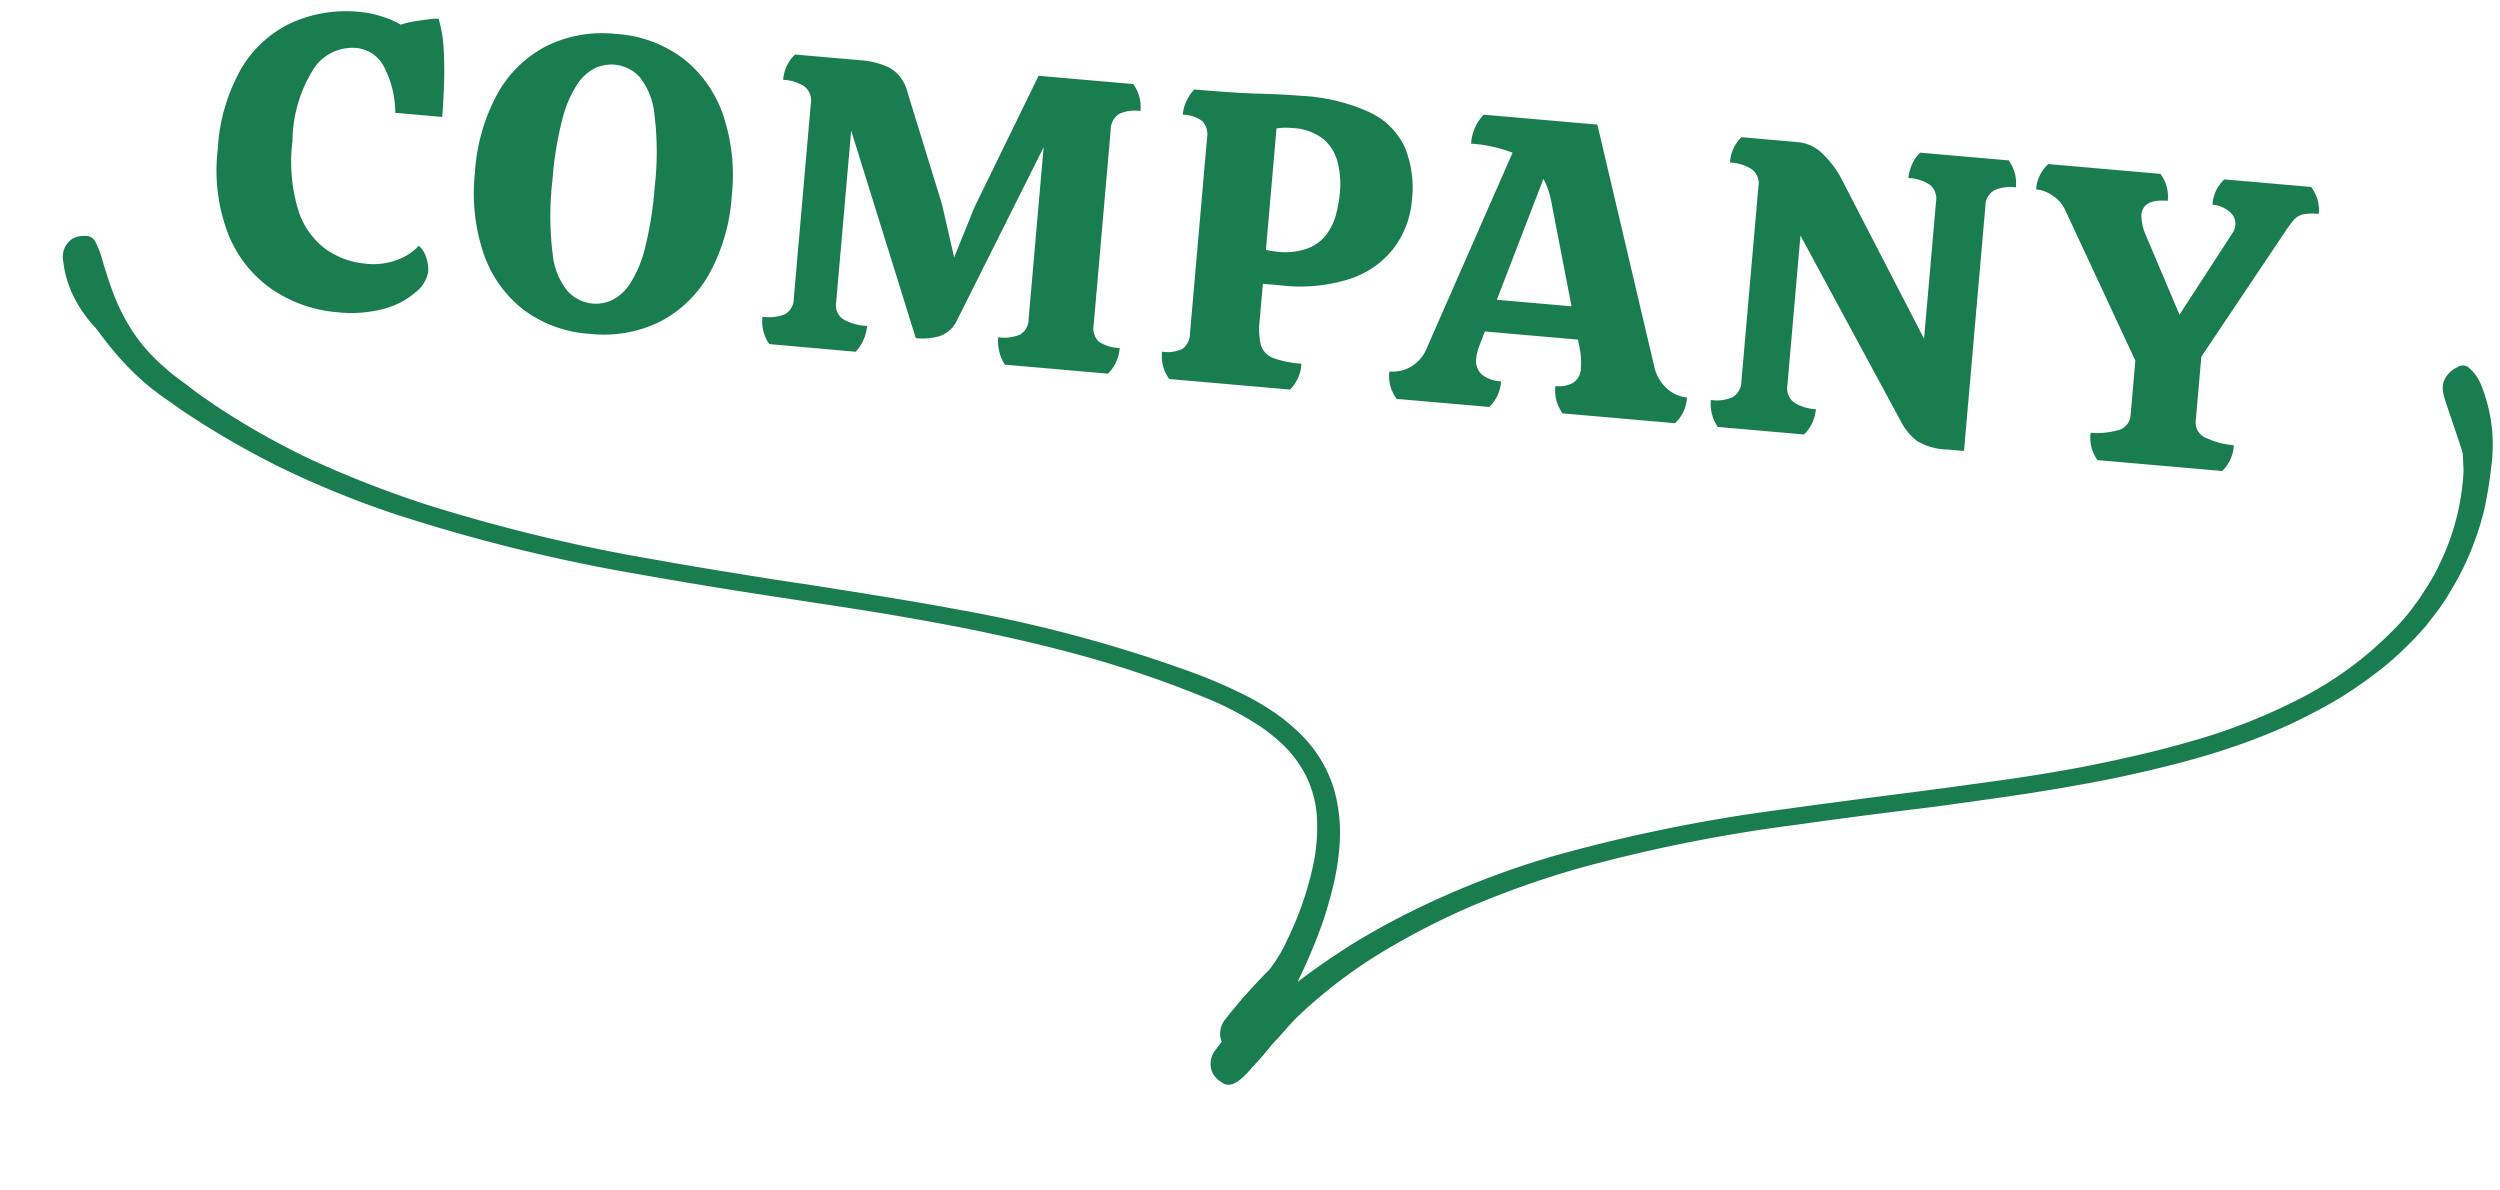
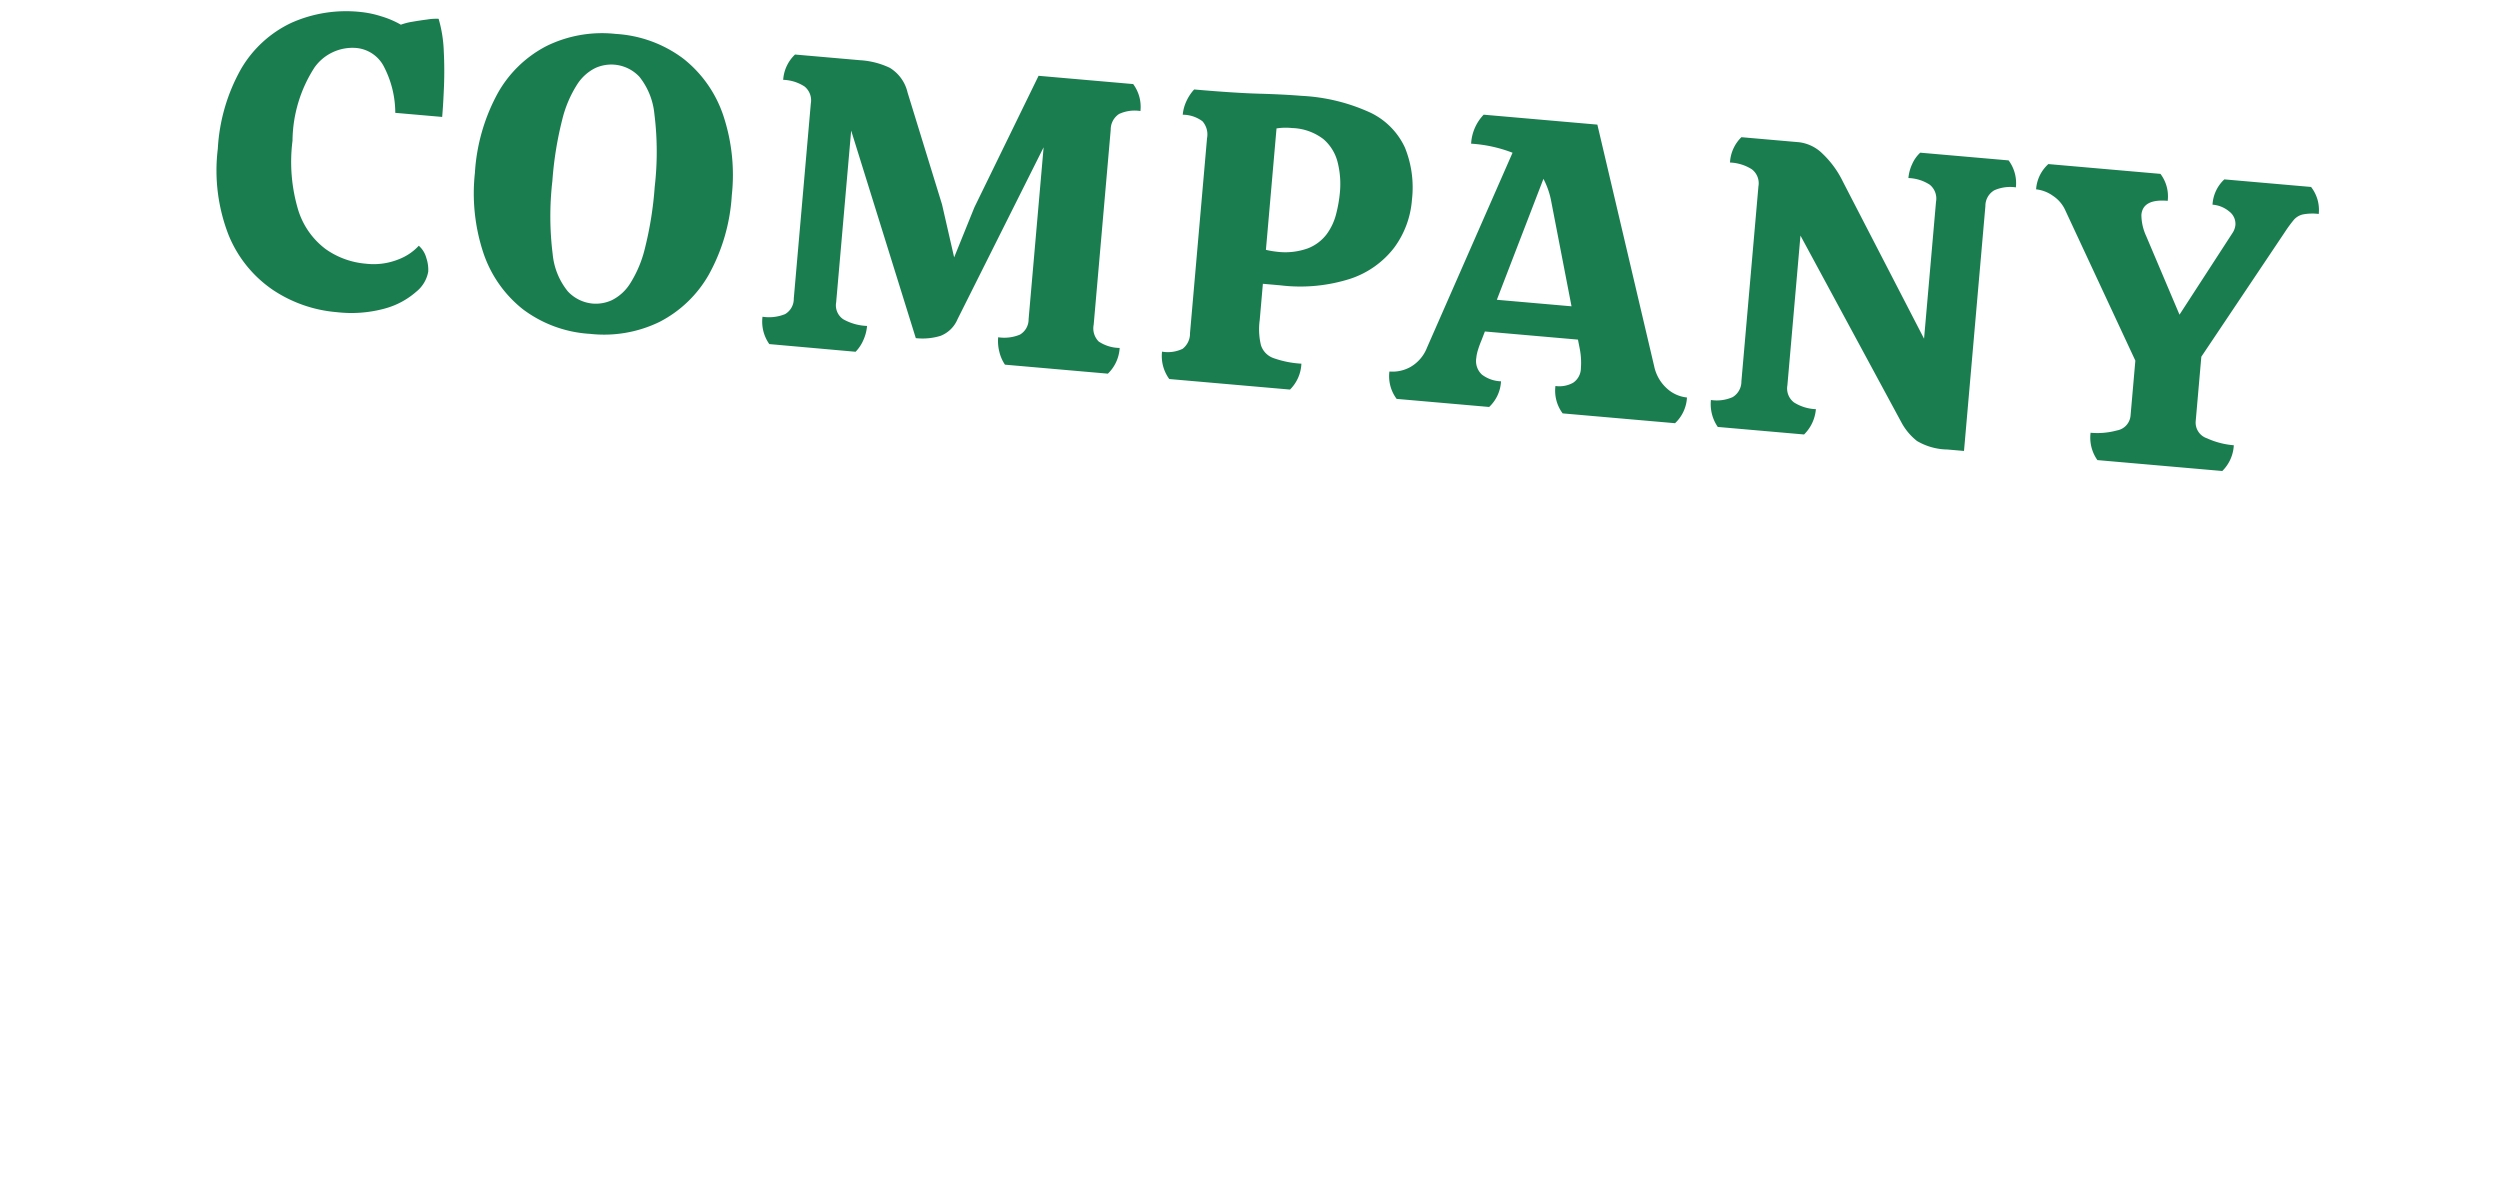
<svg xmlns="http://www.w3.org/2000/svg" width="144.036" height="68.568" viewBox="0 0 144.036 68.568">
  <g id="fukidashi03" transform="translate(-5946.309 -4623.224)">
    <path id="パス_13024" data-name="パス 13024" d="M-52.392.336a7.765,7.765,0,0,1-3.792-.96A7.016,7.016,0,0,1-58.992-3.54a10.247,10.247,0,0,1-1.056-4.908,10.522,10.522,0,0,1,.948-4.728,6.619,6.619,0,0,1,2.64-2.868,7.738,7.738,0,0,1,3.924-.972,5.8,5.8,0,0,1,1.2.144,5.339,5.339,0,0,1,1.176.384,3.481,3.481,0,0,1,.648-.228q.408-.108.828-.2a3.162,3.162,0,0,1,.66-.1,7.582,7.582,0,0,1,.456,1.812q.144,1.044.192,2.064t.048,1.74H-50.04a5.79,5.79,0,0,0-.852-2.544,1.991,1.991,0,0,0-1.716-.984,2.687,2.687,0,0,0-2.292,1.32,7.9,7.9,0,0,0-.9,4.32,9.659,9.659,0,0,0,.672,3.948,4.461,4.461,0,0,0,1.776,2.112,4.681,4.681,0,0,0,2.376.636,3.854,3.854,0,0,0,1.872-.42,3.064,3.064,0,0,0,1.08-.876,1.424,1.424,0,0,1,.492.66,2.122,2.122,0,0,1,.18.78,1.913,1.913,0,0,1-.588,1.212,4.539,4.539,0,0,1-1.7,1.116A7.285,7.285,0,0,1-52.392.336Zm14.64-.024a7.132,7.132,0,0,1-3.984-1.08A6.954,6.954,0,0,1-44.28-3.8a10.906,10.906,0,0,1-.888-4.548,10.93,10.93,0,0,1,.912-4.692,6.791,6.791,0,0,1,2.58-2.964,7.261,7.261,0,0,1,3.9-1.032,7.192,7.192,0,0,1,4,1.08,7,7,0,0,1,2.568,3.036,10.843,10.843,0,0,1,.9,4.572,10.746,10.746,0,0,1-.924,4.668A6.866,6.866,0,0,1-33.828-.72,7.306,7.306,0,0,1-37.752.312Zm0-1.752a2.23,2.23,0,0,0,1.08-.288,2.633,2.633,0,0,0,.96-1.032,6.741,6.741,0,0,0,.684-2.124,20.508,20.508,0,0,0,.252-3.564,17.56,17.56,0,0,0-.384-4.188A4.05,4.05,0,0,0-36.2-14.688a2.218,2.218,0,0,0-1.5-.576,2.23,2.23,0,0,0-1.08.288,2.633,2.633,0,0,0-.96,1.032,6.726,6.726,0,0,0-.684,2.112A20.293,20.293,0,0,0-40.68-8.28a17.718,17.718,0,0,0,.384,4.2A4,4,0,0,0-39.24-2.016,2.233,2.233,0,0,0-37.752-1.44ZM-27.408,0a2.24,2.24,0,0,1-.528-1.536A2.462,2.462,0,0,0-26.652-1.8a1.017,1.017,0,0,0,.42-.936v-11.28a1.027,1.027,0,0,0-.444-.948,2.394,2.394,0,0,0-1.26-.276,2.2,2.2,0,0,1,.552-1.512h3.768a4.63,4.63,0,0,1,1.74.288,2.251,2.251,0,0,1,1.14,1.32l2.544,6.264.96,2.976.912-2.976,3.024-7.872h5.472a2.2,2.2,0,0,1,.552,1.512,2.137,2.137,0,0,0-1.212.276,1.074,1.074,0,0,0-.4.948v11.28a1.071,1.071,0,0,0,.372.936,2.2,2.2,0,0,0,1.236.264A2.235,2.235,0,0,1-7.824,0h-5.952a2.239,2.239,0,0,1-.384-.7,2.506,2.506,0,0,1-.144-.84A2.347,2.347,0,0,0-13.068-1.8a1.017,1.017,0,0,0,.42-.936v-9.936l-4.08,10.3a1.751,1.751,0,0,1-.9,1.044,3.551,3.551,0,0,1-1.4.252l-4.752-11.592v9.936a.969.969,0,0,0,.492.936,3.022,3.022,0,0,0,1.4.264,2.506,2.506,0,0,1-.144.84,2.239,2.239,0,0,1-.384.7ZM-4.272,0a2.235,2.235,0,0,1-.552-1.536A1.966,1.966,0,0,0-3.66-1.8a1.107,1.107,0,0,0,.348-.936v-11.28a1.143,1.143,0,0,0-.348-.948,1.9,1.9,0,0,0-1.164-.276,2.337,2.337,0,0,1,.144-.8,2.622,2.622,0,0,1,.384-.708q2.352,0,3.768-.084T1.9-16.92A10.748,10.748,0,0,1,5.94-16.3,4.167,4.167,0,0,1,8.1-14.46,6.126,6.126,0,0,1,8.76-11.5a5.31,5.31,0,0,1-.78,2.832,5.27,5.27,0,0,1-2.352,2,9.486,9.486,0,0,1-4,.732H.624v2.112a3.885,3.885,0,0,0,.2,1.428,1.165,1.165,0,0,0,.78.672,5.739,5.739,0,0,0,1.632.18A2.239,2.239,0,0,1,2.712,0Zm5.52-7.848A3.86,3.86,0,0,0,3.036-8.2a2.487,2.487,0,0,0,1-.9,3.347,3.347,0,0,0,.444-1.212,7.81,7.81,0,0,0,.108-1.26,5.143,5.143,0,0,0-.276-1.7,2.585,2.585,0,0,0-.936-1.272,3.119,3.119,0,0,0-1.86-.48,3.5,3.5,0,0,0-.888.1V-7.9q.168.024.312.036T1.248-7.848ZM8.88,0a2.18,2.18,0,0,1-.552-1.536A2.113,2.113,0,0,0,9.54-1.92,2.208,2.208,0,0,0,10.368-3.1L14.3-14.712a7.967,7.967,0,0,0-2.424-.312,2.62,2.62,0,0,1,.576-1.728h6.576L23.5-3.168a2.376,2.376,0,0,0,.84,1.212,2.009,2.009,0,0,0,1.2.42A2.18,2.18,0,0,1,24.984,0h-6.5a2.18,2.18,0,0,1-.552-1.536,1.634,1.634,0,0,0,1-.276,1.019,1.019,0,0,0,.372-.876,4.129,4.129,0,0,0-.036-.5,4.168,4.168,0,0,0-.132-.624l-.144-.5H13.608l-.144.5q-.1.312-.156.576a2.183,2.183,0,0,0-.06.48,1.065,1.065,0,0,0,.408.936,1.929,1.929,0,0,0,1.128.288A2.18,2.18,0,0,1,14.232,0Zm5.256-6.192h4.32l-1.7-5.952a4.56,4.56,0,0,0-.552-1.224ZM40.752.144a3.542,3.542,0,0,1-1.788-.336,3.417,3.417,0,0,1-1-1.008l-6.72-10.2v8.664a1.01,1.01,0,0,0,.468.948A2.529,2.529,0,0,0,33-1.512,2.32,2.32,0,0,1,32.448,0H27.456a2.322,2.322,0,0,1-.528-1.512,2.263,2.263,0,0,0,1.236-.276,1.048,1.048,0,0,0,.42-.948v-11.28a1.01,1.01,0,0,0-.468-.948,2.529,2.529,0,0,0-1.284-.276,2.205,2.205,0,0,1,.528-1.512H30.7a2.317,2.317,0,0,1,1.4.54,5.565,5.565,0,0,1,1.308,1.5L38.856-6.1v-7.92a1.027,1.027,0,0,0-.444-.948,2.394,2.394,0,0,0-1.26-.276,2.438,2.438,0,0,1,.144-.816,2,2,0,0,1,.408-.7h5.112a2.2,2.2,0,0,1,.552,1.512,2.274,2.274,0,0,0-1.224.276,1.037,1.037,0,0,0-.432.948V.144ZM49.416,0a2.239,2.239,0,0,1-.528-1.536,4.258,4.258,0,0,0,1.5-.264.949.949,0,0,0,.708-.936V-5.9l-4.776-8.28a1.949,1.949,0,0,0-.78-.768,2.043,2.043,0,0,0-1-.288,2.149,2.149,0,0,1,.576-1.512H51.6a2.147,2.147,0,0,1,.552,1.512q-1.44,0-1.44.936a2.958,2.958,0,0,0,.384,1.2L53.4-8.76l2.64-4.968a1.022,1.022,0,0,0,.12-.456.893.893,0,0,0-.432-.756,1.683,1.683,0,0,0-.984-.3,2.147,2.147,0,0,1,.552-1.512h5.016a2.149,2.149,0,0,1,.576,1.512,2.941,2.941,0,0,0-.912.108.981.981,0,0,0-.492.36,7.747,7.747,0,0,0-.444.732L54.864-6.456v3.72A.954.954,0,0,0,55.6-1.8a4.6,4.6,0,0,0,1.572.264A2.239,2.239,0,0,1,56.64,0Z" transform="matrix(0.996, 0.087, -0.087, 0.996, 6017.931, 4645.433)" fill="#1a7d4f" />
    <g id="e0805_1" transform="matrix(0.996, 0.087, -0.087, 0.996, 5950.448, 4632.243)">
-       <path id="パス_13006" data-name="パス 13006" d="M70.127,46.957a1.379,1.379,0,0,0,.5.407c.444.314.924.037,1.5-.721.074-.092.148-.2.222-.3.092-.111.166-.222.259-.333.185-.24.37-.5.573-.795.185-.3.444-.592.684-.924.259-.333.5-.7.813-1.054a28.4,28.4,0,0,1,4.769-4.307A42.651,42.651,0,0,1,84.25,35.94a54.085,54.085,0,0,1,5.9-2.662,91.074,91.074,0,0,1,12.219-3.568c3.66-.85,6.6-1.46,7.893-1.738.647-.148,1.7-.388,3.05-.7s2.995-.7,4.825-1.2c1.83-.481,3.826-1.091,5.9-1.83,1.035-.37,2.07-.776,3.106-1.239a33.611,33.611,0,0,0,3.05-1.534,32.629,32.629,0,0,0,2.847-1.849,25.867,25.867,0,0,0,2.5-2.163,20.123,20.123,0,0,0,2.015-2.4c.259-.425.555-.832.776-1.257a6.752,6.752,0,0,0,.333-.628c.092-.2.2-.425.3-.628a16.632,16.632,0,0,0,1.294-4.344,21.807,21.807,0,0,0,.185-2.422,9.236,9.236,0,0,0-.961-4.7,2.593,2.593,0,0,0-.795-.961.529.529,0,0,0-.684.018,1.342,1.342,0,0,0-.481.425,1.216,1.216,0,0,0-.24.518,1.9,1.9,0,0,0-.018.333c.018.111.055.24.092.388.222.592.758,1.738,1.312,3.05.018.037.037.111.074.2.018.092.037.222.055.37s.037.333.074.536c.018.2.018.444.018.684a13.873,13.873,0,0,1-.61,3.993c-.055.2-.129.388-.2.592l-.222.61a12.557,12.557,0,0,1-.592,1.239c-.2.425-.462.832-.721,1.257a10.944,10.944,0,0,1-.906,1.22,20.609,20.609,0,0,1-4.9,4.326,33.579,33.579,0,0,1-6.1,3.05c-2.089.813-4.178,1.46-6.082,2.015-1.9.536-3.66.961-5.12,1.294s-2.606.592-3.346.758c-1.479.333-4.64,1-8.559,1.9a93.522,93.522,0,0,0-12.94,3.826,49.785,49.785,0,0,0-6.156,2.884,44.782,44.782,0,0,0-4.973,3.179c-1.2.924-2.2,1.756-2.958,2.459.111-.3.222-.592.333-.906.129-.37.425-1.2.758-2.44q.25-.943.444-2.163a13.955,13.955,0,0,0,.185-2.717,9.107,9.107,0,0,0-.647-3.161,7.591,7.591,0,0,0-2.126-2.847,12.113,12.113,0,0,0-1.5-1.054c-.536-.3-1.091-.573-1.645-.813a29.494,29.494,0,0,0-3.475-1.165A81.065,81.065,0,0,0,53.1,21.559c-2.033-.2-3.863-.333-5.361-.444s-2.662-.185-3.383-.24c-.721-.037-1.885-.111-3.383-.222s-3.327-.24-5.342-.425a99.865,99.865,0,0,1-13.642-2.052A62.4,62.4,0,0,1,15.263,16.2a44.573,44.573,0,0,1-5.6-2.532c-.407-.222-.776-.444-1.146-.647-.37-.222-.7-.444-1.035-.647-.314-.2-.647-.388-.906-.592L6.187,11.5c-.129-.092-.24-.185-.351-.277A9.54,9.54,0,0,1,4.246,9.58,11.764,11.764,0,0,1,2.952,7.4c-.3-.647-.518-1.2-.7-1.664a4.941,4.941,0,0,0-.5-1A.609.609,0,0,0,1.1,4.5a1.276,1.276,0,0,0-.61.185A1.238,1.238,0,0,0,.031,6.05a6.869,6.869,0,0,0,.2.758c.055.148.111.3.185.462s.148.333.24.5A7.554,7.554,0,0,0,2.212,9.71c.166.148.647.758,1.516,1.59a17.025,17.025,0,0,0,1.627,1.349c.665.481,1.423.887,2.237,1.368a49.952,49.952,0,0,0,5.767,2.717,54.793,54.793,0,0,0,7.024,2.181,99.755,99.755,0,0,0,14.437,2.237c4.344.388,7.819.592,9.464.7s5.139.3,9.427.758c2.144.24,4.492.555,6.9,1A62.513,62.513,0,0,1,67.835,25.4a17.8,17.8,0,0,1,3.327,1.4,11.051,11.051,0,0,1,1.4.961,6.691,6.691,0,0,1,1.109,1.183,6.069,6.069,0,0,1,1.128,2.81,10.345,10.345,0,0,1,0,2.828A18.712,18.712,0,0,1,73.7,38.879a8.513,8.513,0,0,1-.887,1.812,30.606,30.606,0,0,0-2.255,3.032,1.308,1.308,0,0,0-.111,1.331h0c-.129.2-.24.388-.333.536A1.247,1.247,0,0,0,70.127,46.957Z" transform="translate(0 0)" fill="#1a7d4f" />
-     </g>
+       </g>
  </g>
</svg>